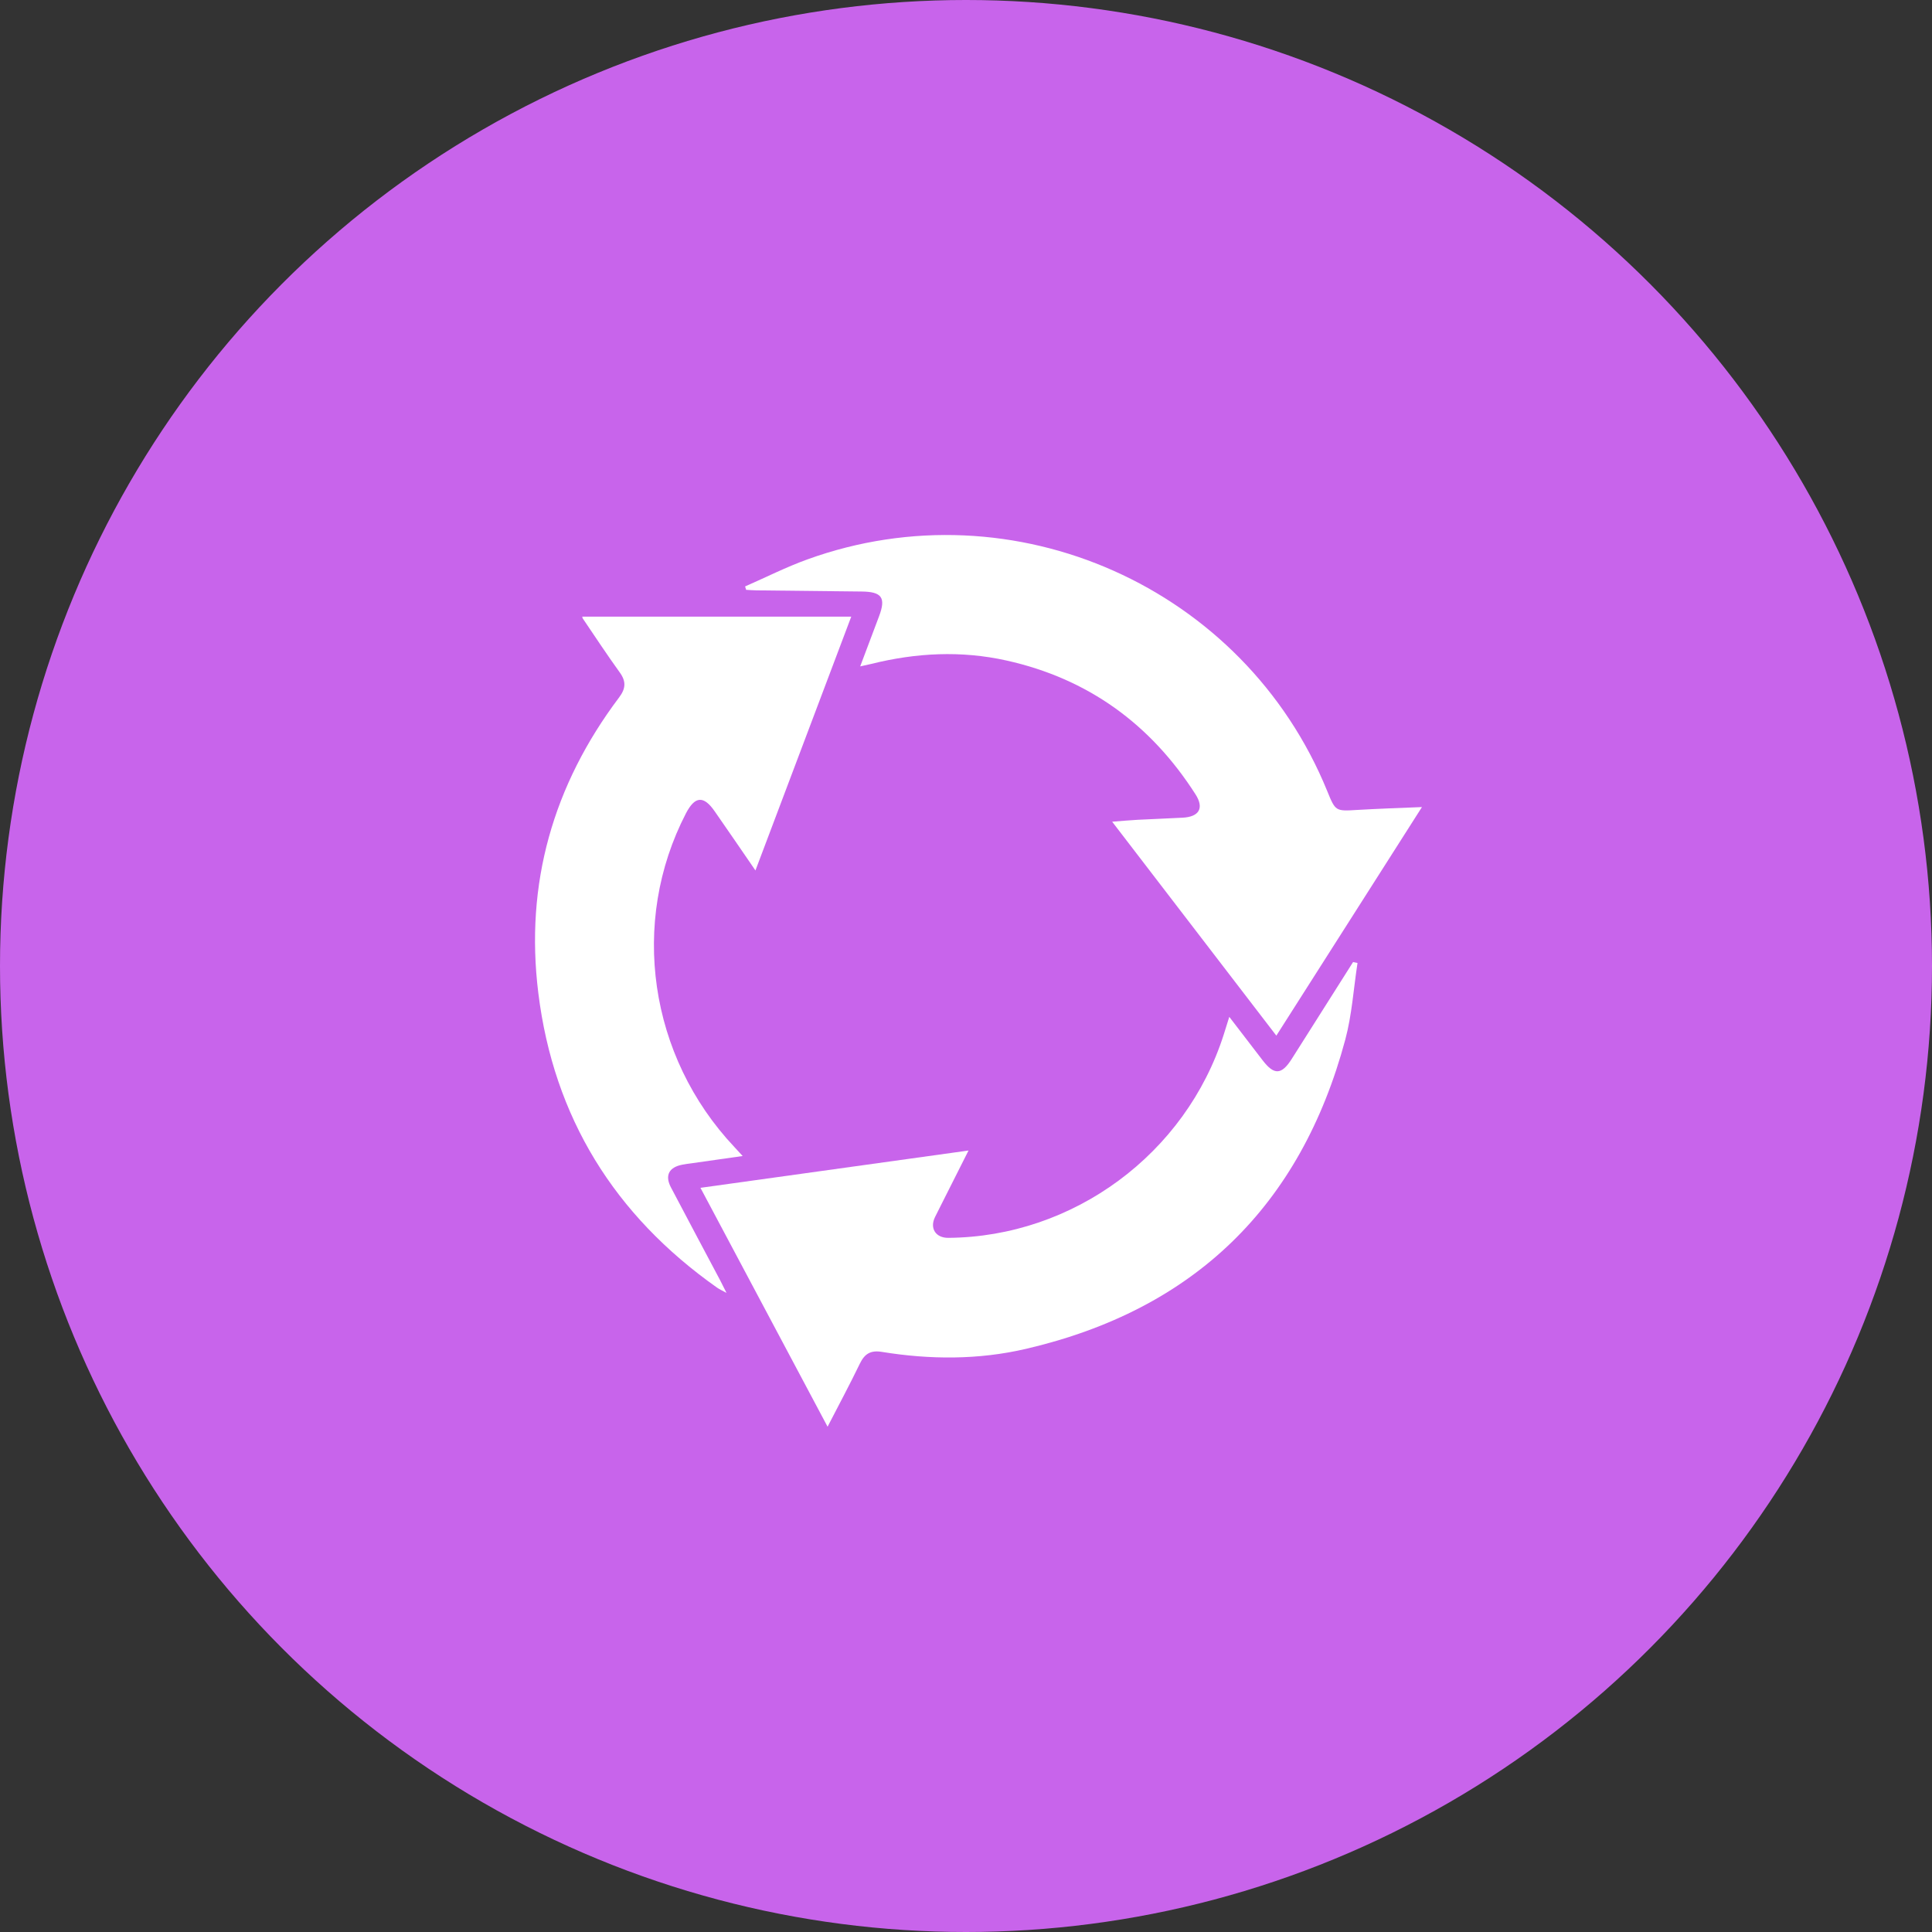
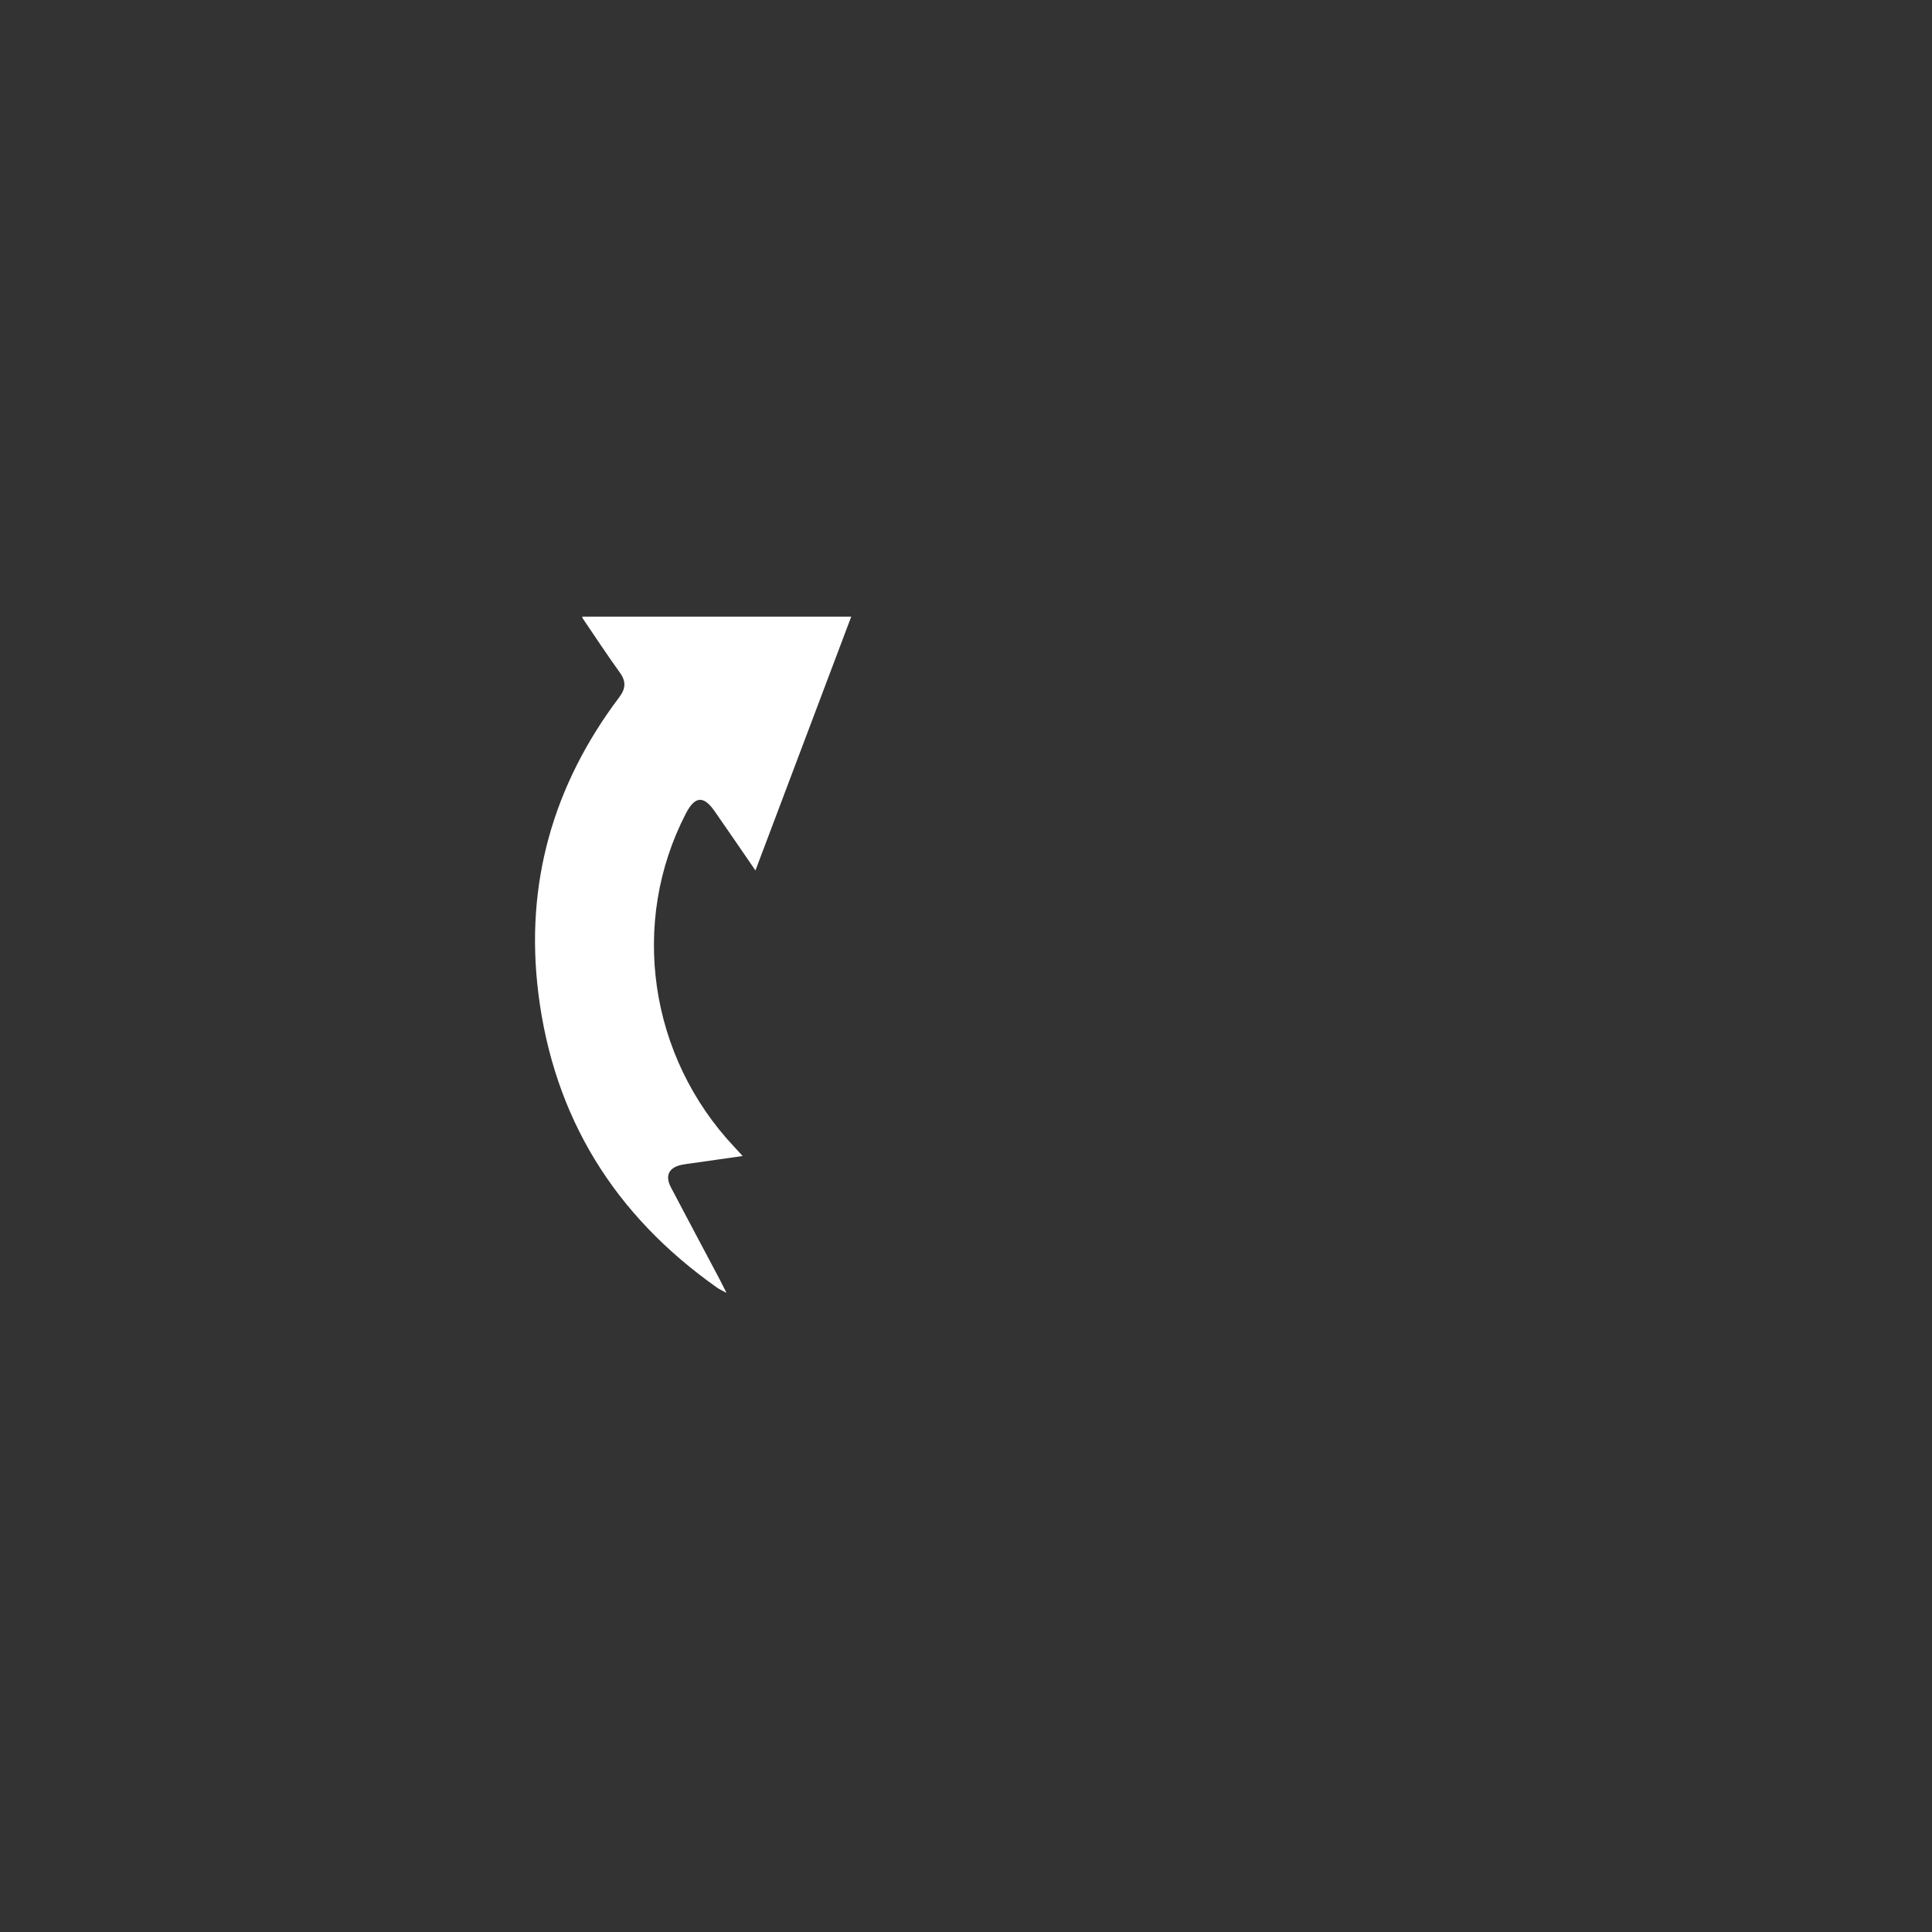
<svg xmlns="http://www.w3.org/2000/svg" width="65" height="65" viewBox="0 0 65 65" fill="none">
  <rect x="0" y="0" width="65" height="65" fill="#333333" stroke="none" />
-   <circle cx="32.5" cy="32.5" r="32.5" fill="#C864EB" />
-   <path d="M42.941 34.843C41.093 32.436 39.278 30.069 37.417 27.645C37.743 27.62 38.01 27.596 38.278 27.581C38.783 27.554 39.288 27.538 39.794 27.51C40.347 27.48 40.516 27.184 40.223 26.727C38.713 24.363 36.605 22.831 33.857 22.221C32.336 21.884 30.819 21.961 29.312 22.337C29.21 22.362 29.107 22.383 28.94 22.42C29.163 21.827 29.367 21.283 29.573 20.739C29.813 20.107 29.67 19.908 28.987 19.901C27.806 19.889 26.625 19.876 25.446 19.862C25.331 19.862 25.217 19.849 25.103 19.844L25.068 19.73C25.765 19.425 26.446 19.08 27.159 18.822C34.117 16.303 41.863 19.761 44.655 26.619C44.93 27.295 44.936 27.295 45.665 27.249C46.361 27.209 47.059 27.183 47.84 27.153C46.198 29.727 44.586 32.258 42.941 34.843Z" fill="white" />
-   <path d="M45.672 32.399C45.539 33.26 45.485 34.143 45.26 34.979C43.756 40.58 40.169 44.066 34.517 45.381C32.919 45.753 31.291 45.746 29.671 45.483C29.296 45.421 29.092 45.542 28.93 45.876C28.592 46.577 28.223 47.262 27.843 48C26.406 45.301 24.997 42.651 23.566 39.963L32.585 38.708L31.715 40.434C31.629 40.606 31.54 40.777 31.456 40.95C31.273 41.327 31.482 41.649 31.904 41.646C36.11 41.615 39.895 38.82 41.174 34.798C41.231 34.62 41.286 34.441 41.358 34.211L42.483 35.677C42.869 36.178 43.118 36.165 43.46 35.625C44.149 34.54 44.836 33.454 45.523 32.367L45.672 32.399Z" fill="white" />
  <path d="M19.59 20.747H28.639C27.554 23.621 26.496 26.425 25.416 29.286C24.933 28.581 24.489 27.934 24.045 27.296C23.675 26.76 23.382 26.781 23.079 27.362C21.178 31.032 21.833 35.54 24.707 38.59C24.788 38.675 24.866 38.762 24.986 38.893L23.27 39.137C23.162 39.152 23.054 39.164 22.948 39.186C22.506 39.273 22.363 39.547 22.571 39.945C23.119 40.989 23.675 42.029 24.227 43.071C24.288 43.186 24.344 43.304 24.443 43.499C24.289 43.413 24.198 43.374 24.12 43.318C20.677 40.889 18.629 37.597 18.111 33.409C17.656 29.74 18.605 26.417 20.83 23.463C21.054 23.166 21.07 22.926 20.851 22.623C20.421 22.028 20.018 21.413 19.605 20.805C19.597 20.787 19.592 20.767 19.59 20.747Z" fill="white" />
</svg>